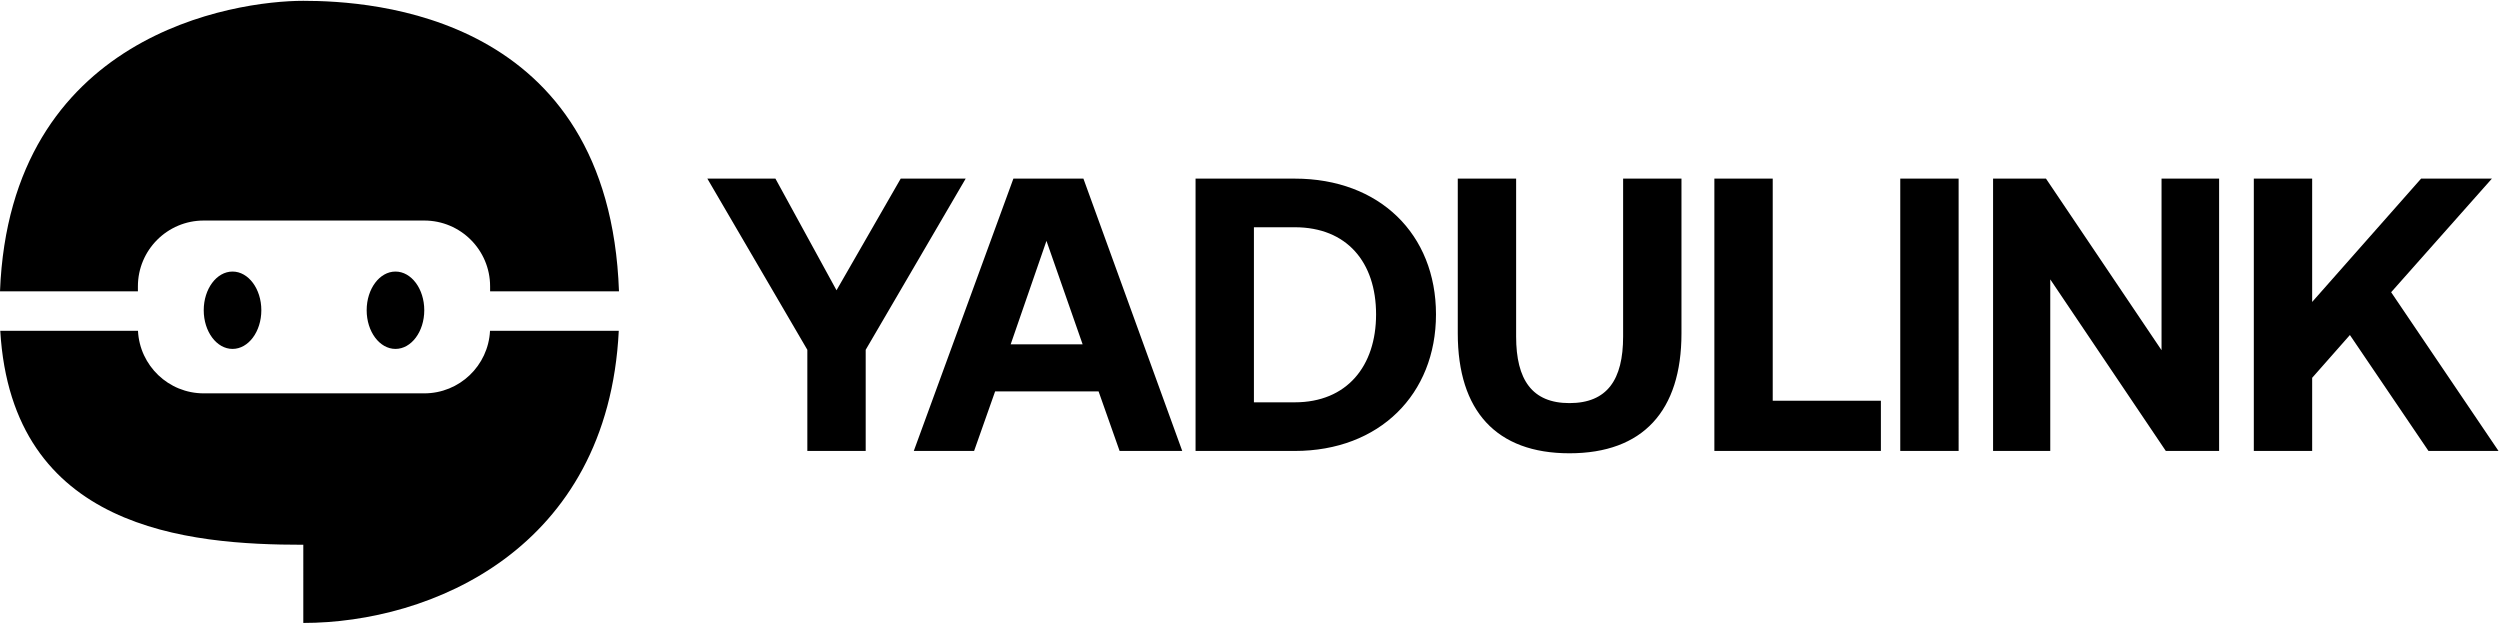
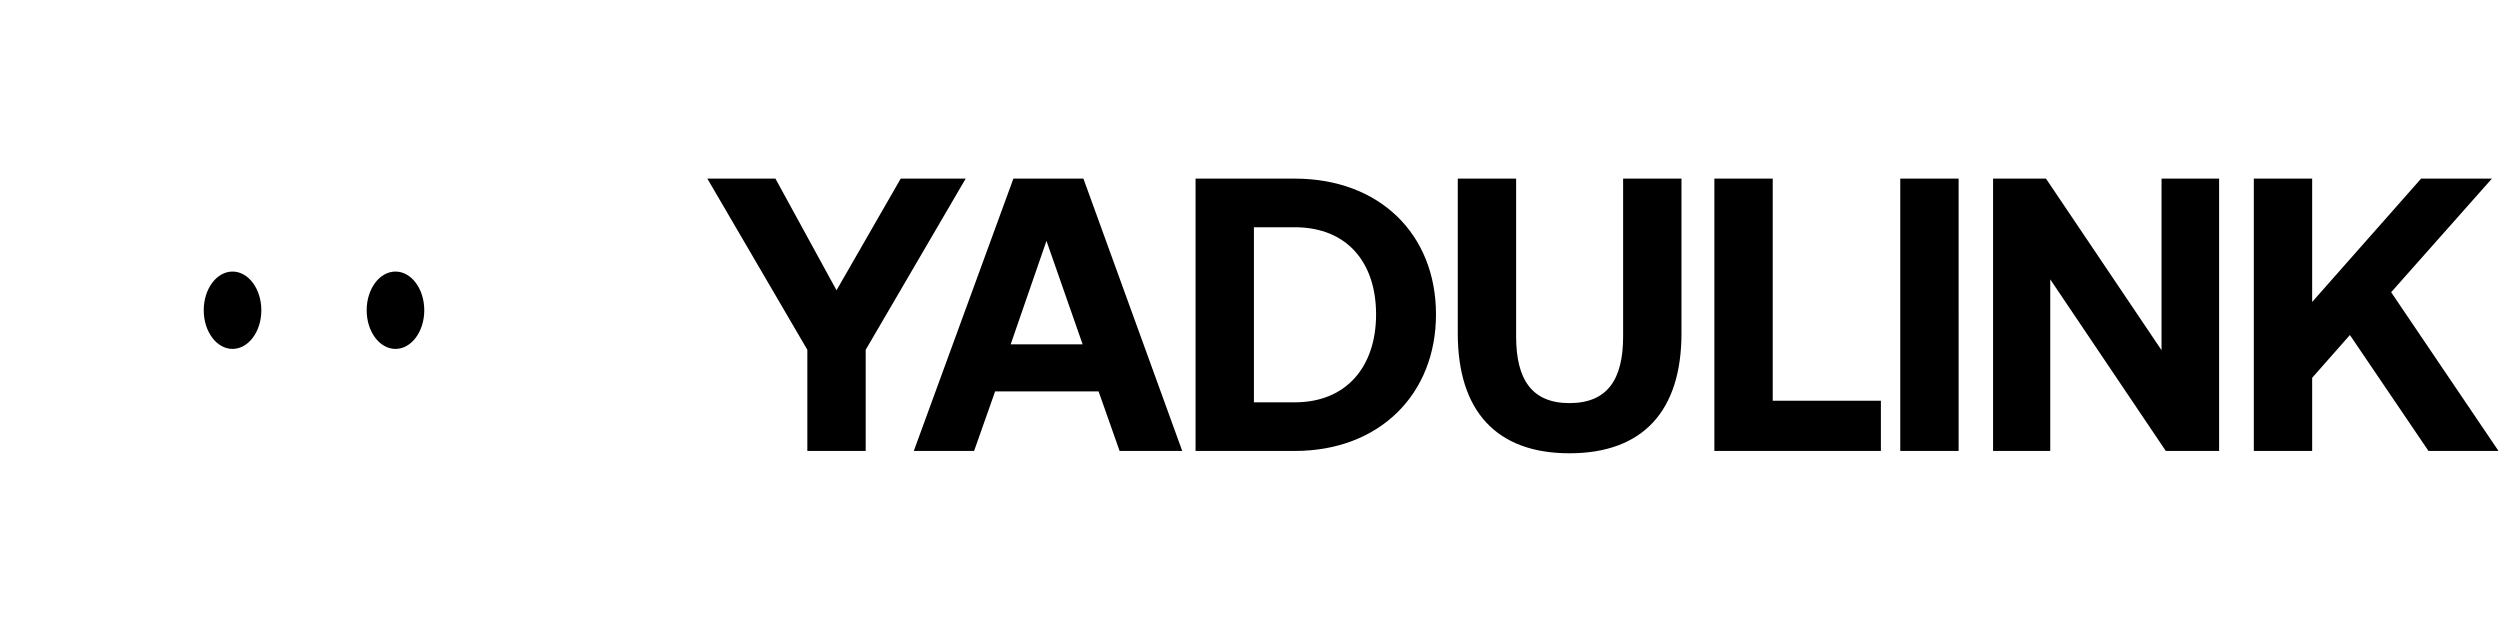
<svg xmlns="http://www.w3.org/2000/svg" width="1519" height="379" fill="none">
  <path fill="#000" d="m490.538 212.54-60.751-104.009h41.367l37.113 67.842 39.003-67.842h39.477L525.996 212.54V274h-35.458v-61.46ZM591.862 274h-36.64l60.515-165.469h42.549L718.328 274H680.27l-12.765-36.167h-62.878L591.862 274Zm43.968-127.648-21.748 62.879h43.731l-21.983-62.879ZM786.7 274h-60.278V108.531H786.7c51.532 0 85.808 33.803 85.808 82.498 0 48.459-34.276 82.971-85.808 82.971Zm-24.82-135.921v106.373h24.82c31.676 0 49.405-21.984 49.405-53.423 0-31.676-17.729-52.95-49.405-52.95h-24.82Zm123.862 64.533v-94.081h35.457v95.972c0 26.239 9.692 40.422 32.385 40.422 22.929 0 32.621-14.183 32.621-40.422v-95.972h35.455v94.081c0 47.04-23.399 72.806-68.076 72.806-44.44 0-67.842-25.766-67.842-72.806ZM1142.83 274h-101.18V108.531h35.46v134.975h65.72V274Zm11.77 0V108.531h35.46V274h-35.46Zm91.14 0h-34.75V108.531h32.15l70.21 104.245V108.531h34.98V274h-32.38l-70.21-104.246V274Zm123.68 0V108.531h35.45v74.934l66.19-74.934h43.02l-61.22 69.024L1518.1 274h-42.55l-47.75-70.443-22.93 26.003V274h-35.45Z" />
  <ellipse cx="141.287" cy="188.5" fill="#000" rx="17.5" ry="23.5" />
  <ellipse cx="240.287" cy="188.5" fill="#000" rx="17.5" ry="23.5" />
-   <path fill="#000" d="M83.837 201c1.042 21.162 18.529 38 39.95 38h134c21.421 0 38.908-16.838 39.95-38h78.232c-6.603 133.078-114.638 177.5-191.682 177.5V331C114.221 331 7.263 321.847.161 201h83.676ZM184.287.5C225.899.5 370.084 8.649 376.092 177h-78.305v-3c0-22.091-17.909-40-40-40h-134c-22.091 0-40 17.909-40 40v3H0C6.116 20.567 142.742.5 184.287.5Z" />
</svg>